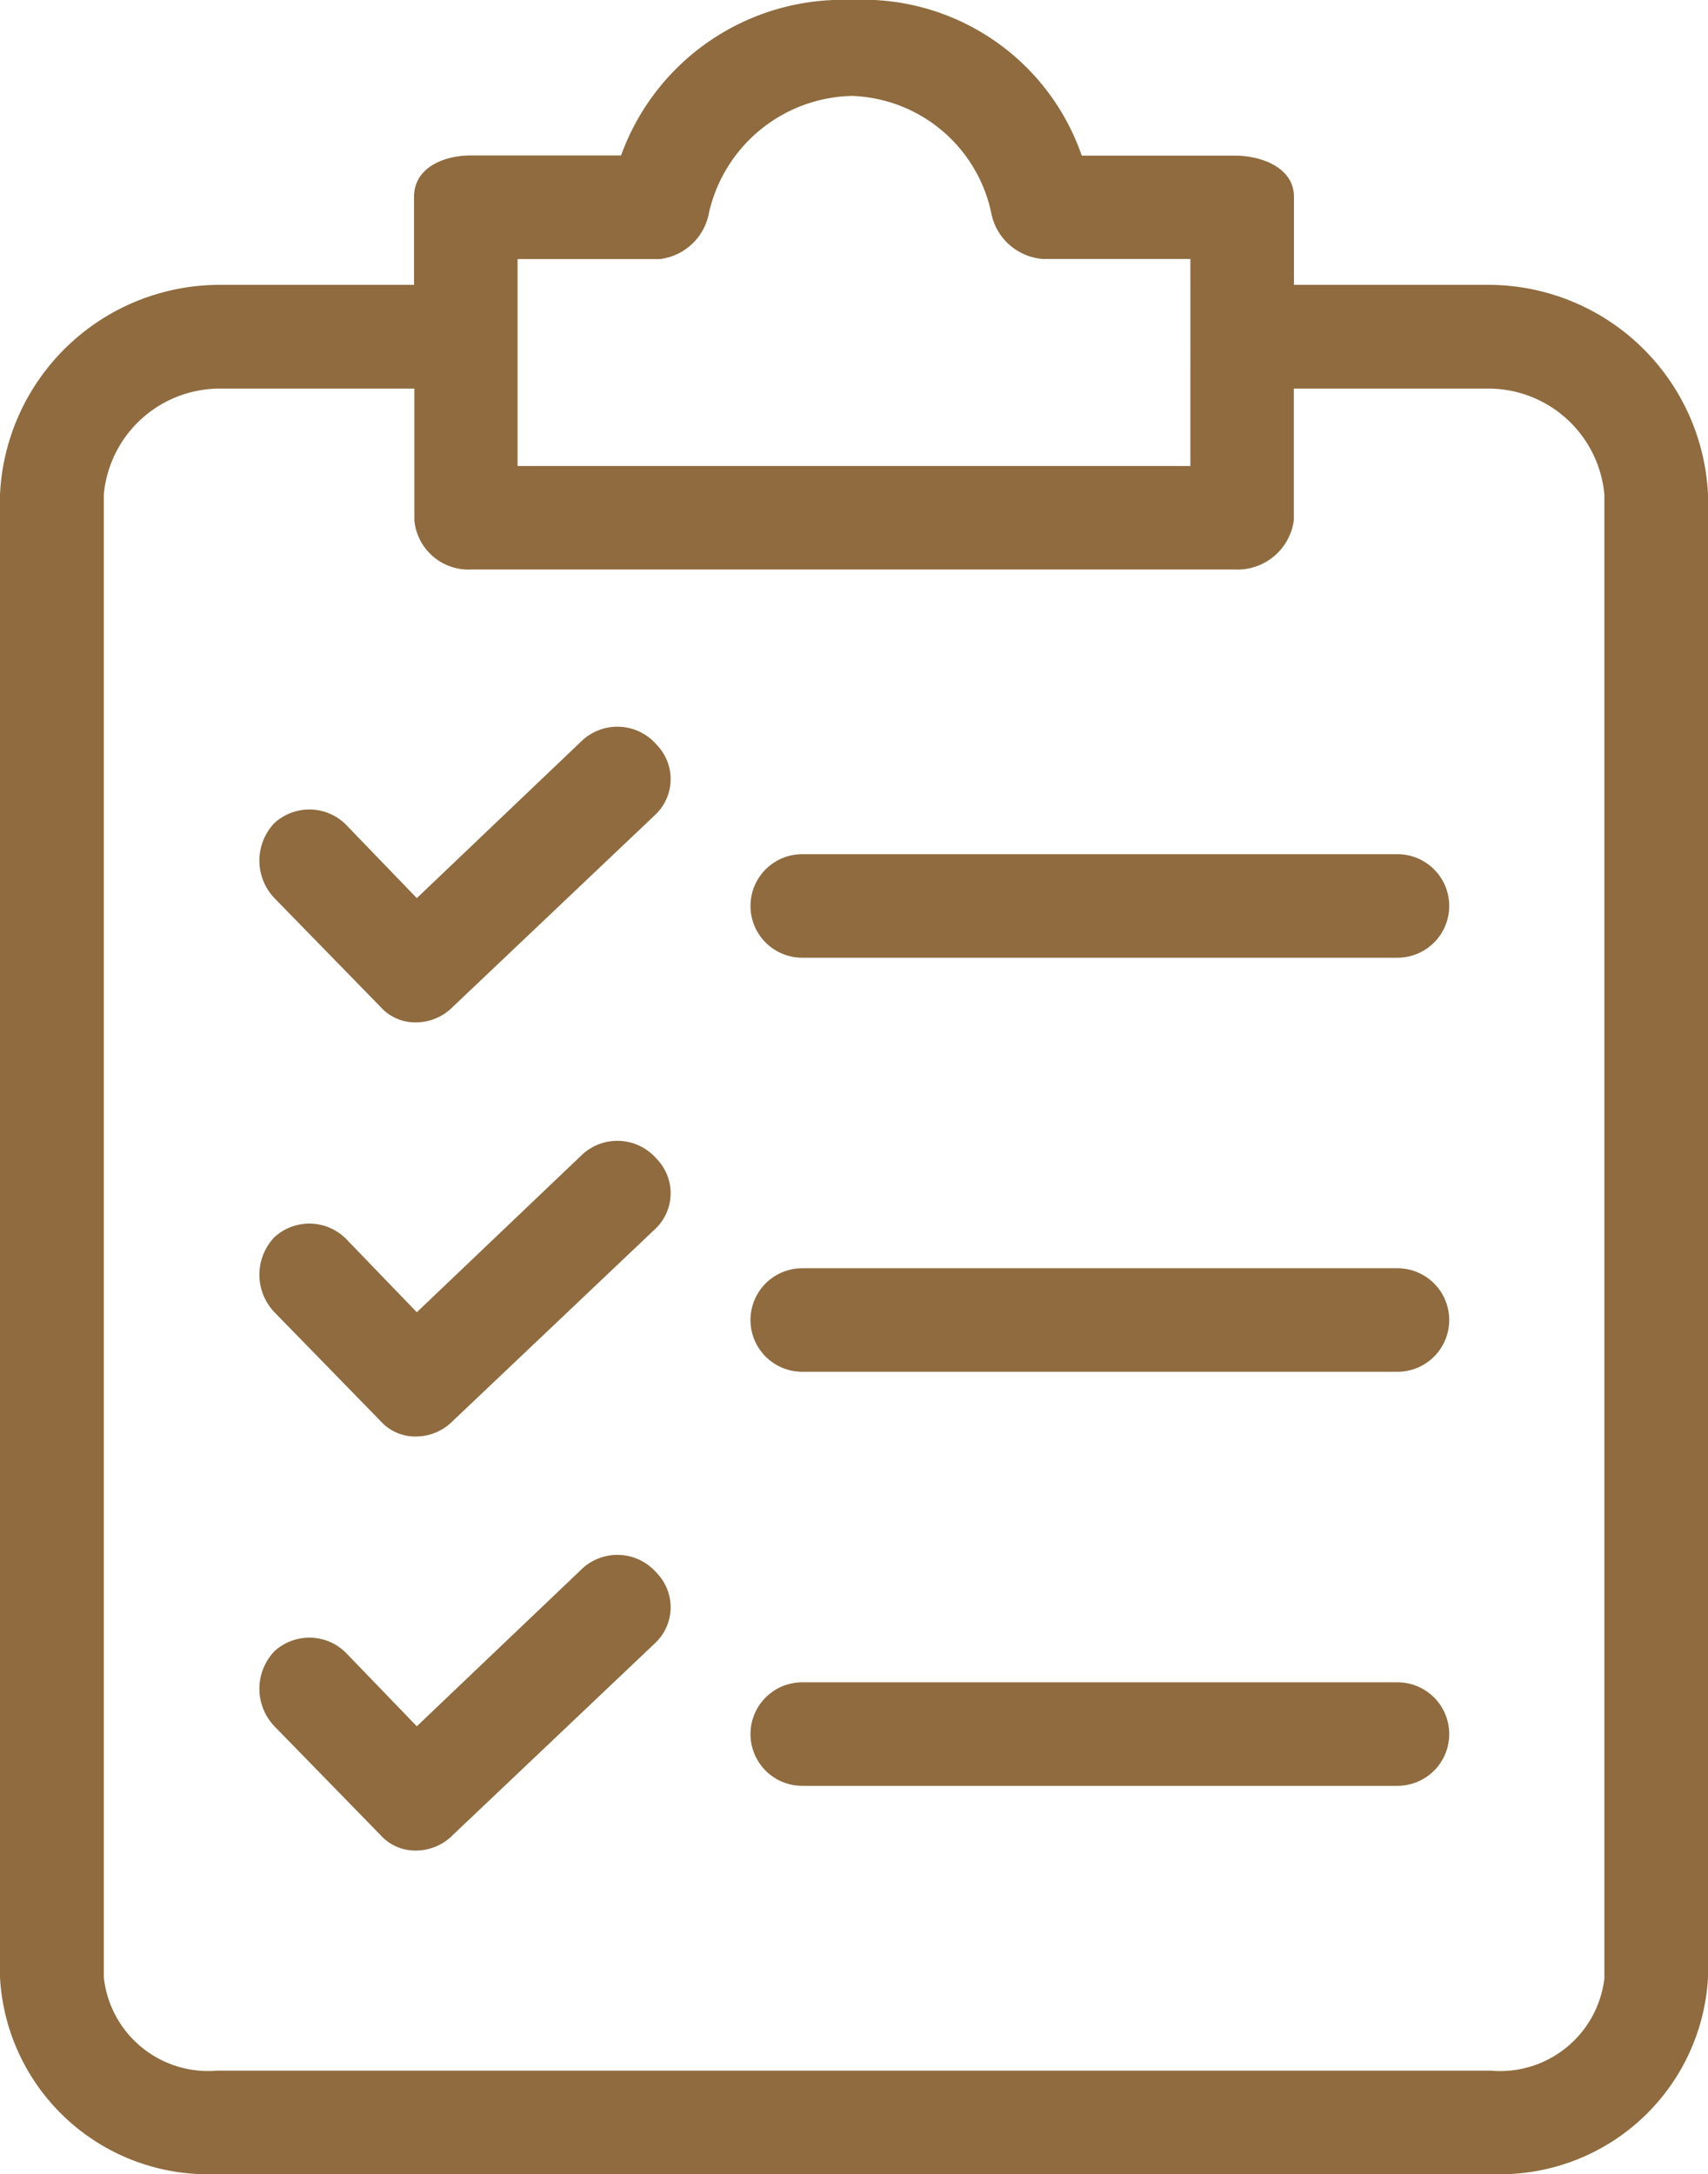
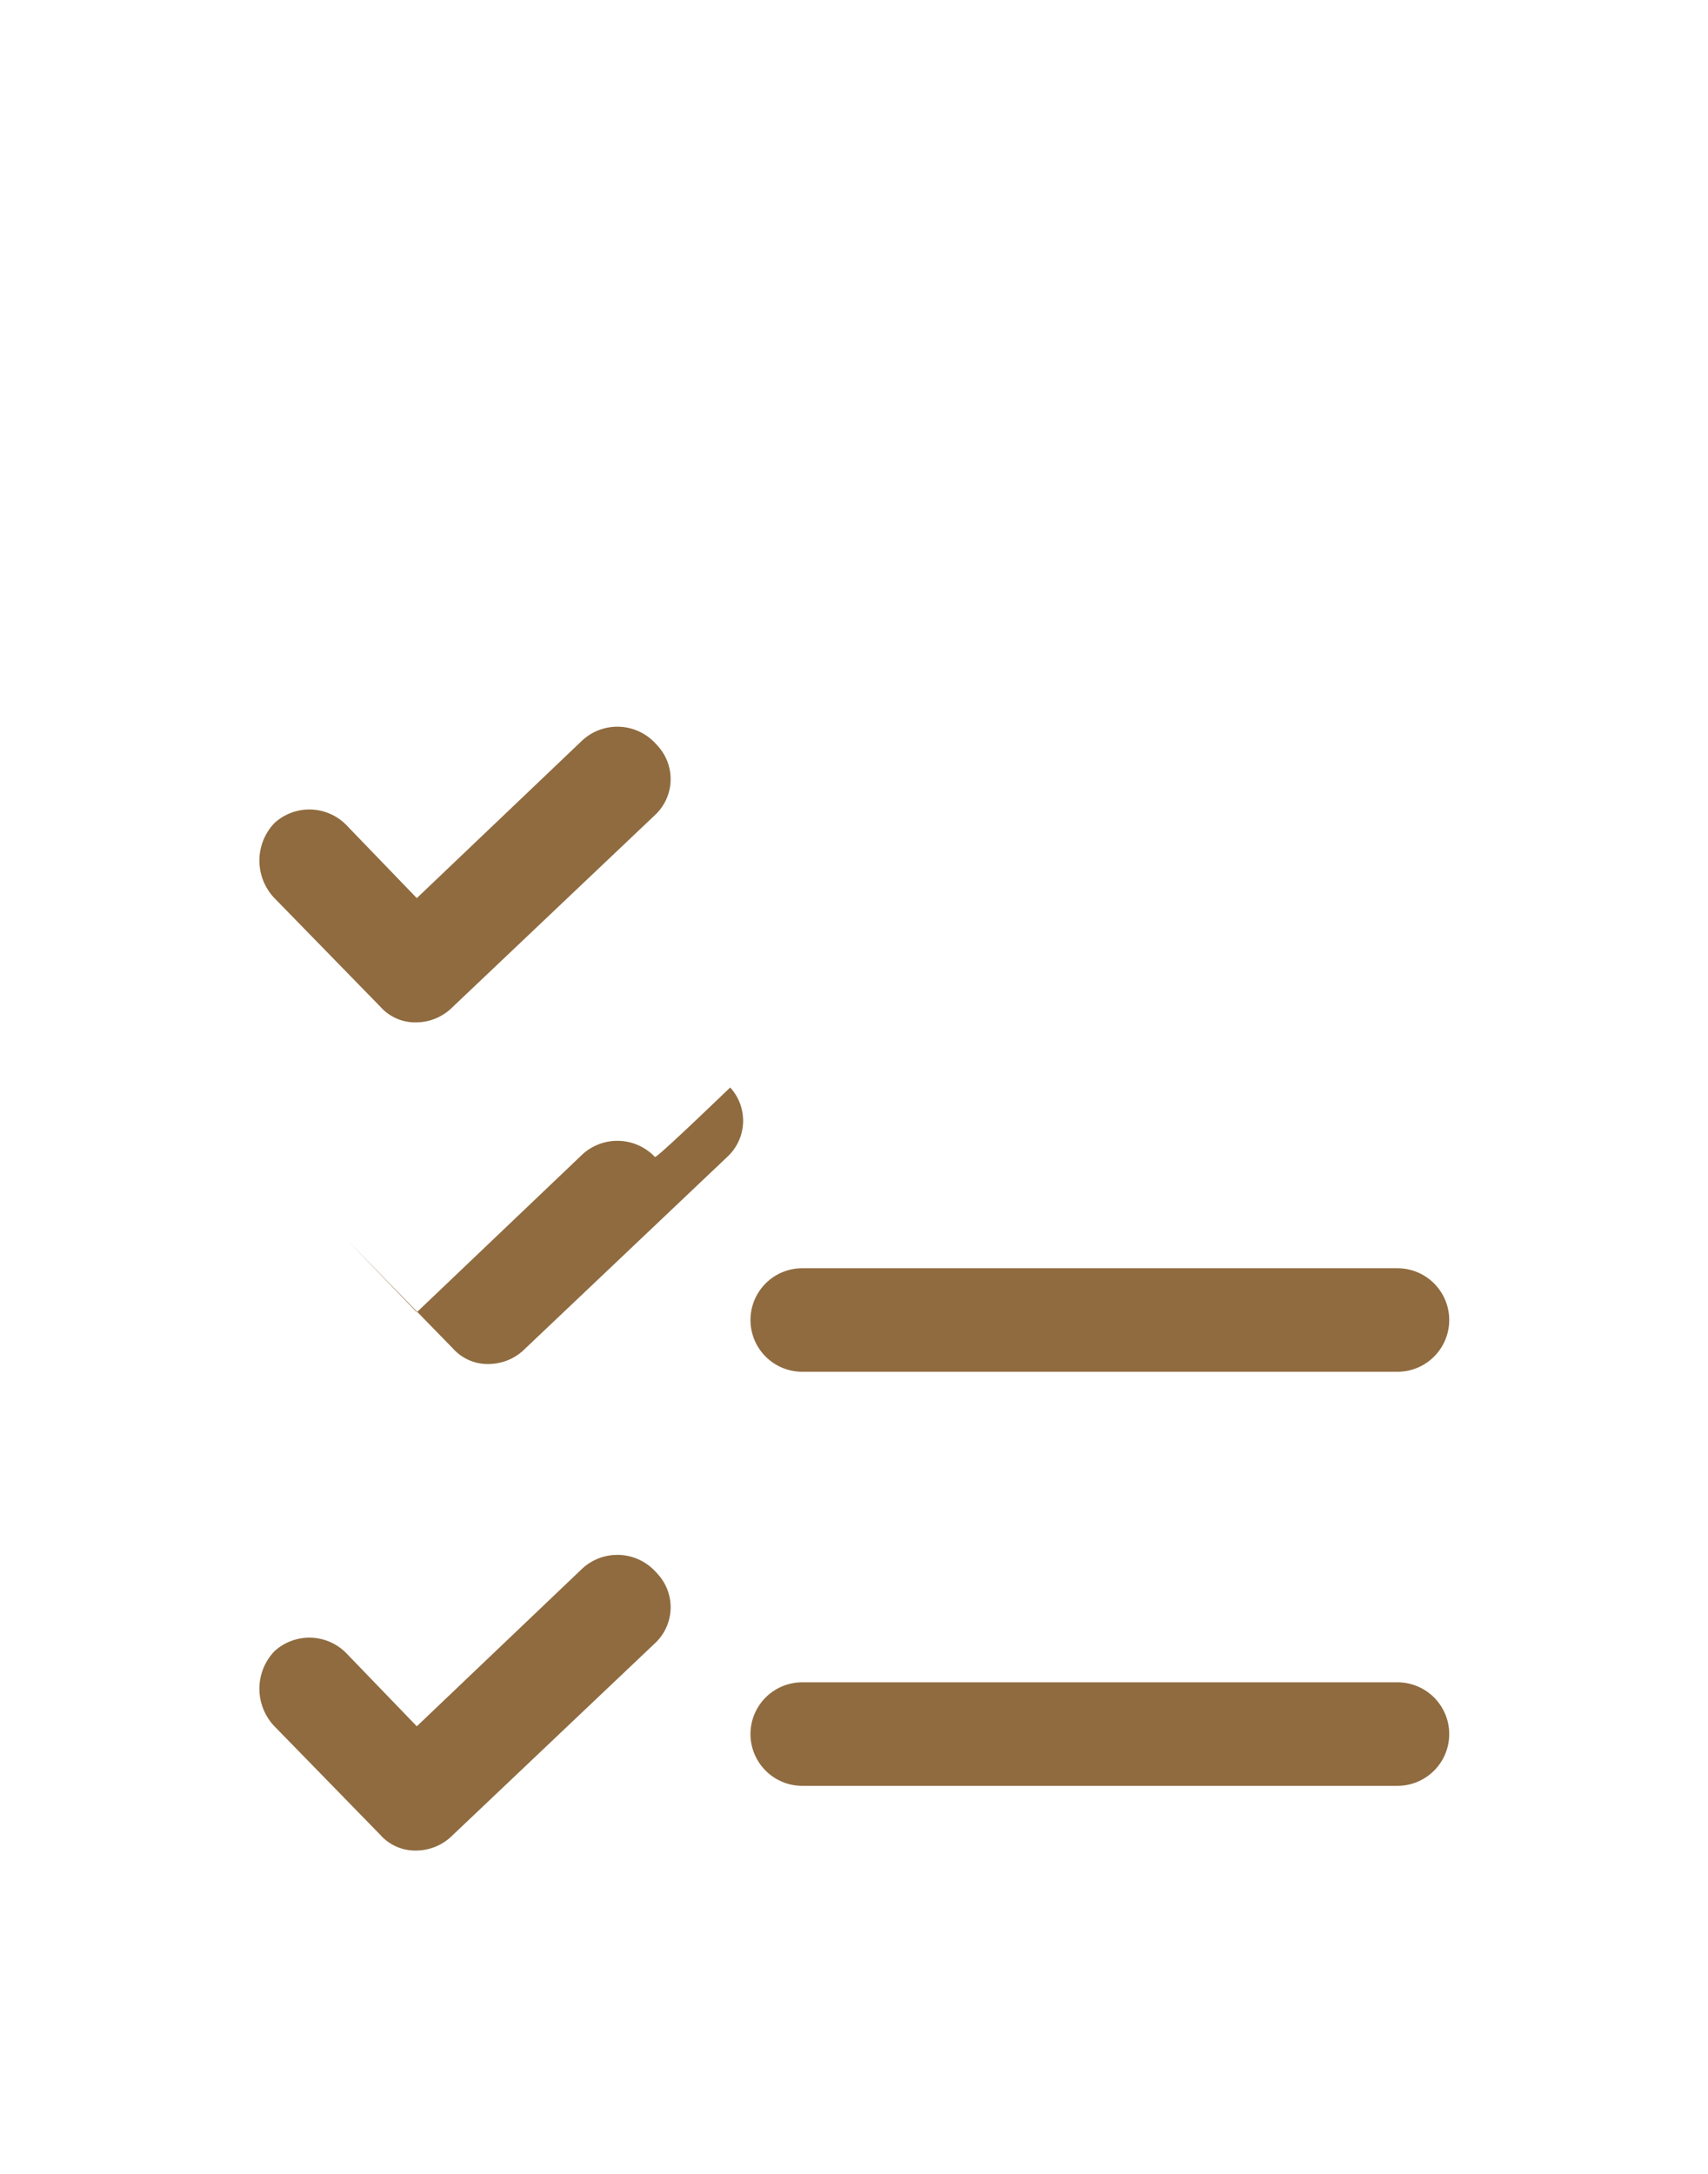
<svg xmlns="http://www.w3.org/2000/svg" width="29.008" height="36.922" viewBox="0 0 29.008 36.922">
  <g id="clipboard" transform="translate(-47.037 0)">
    <g id="Group_755" data-name="Group 755" transform="translate(47.037 0)">
      <g id="Group_754" data-name="Group 754" transform="translate(0 0)">
-         <path id="Path_1358" data-name="Path 1358" d="M72.353,4.838h-3.34V3.343c0-.483-.527-.7-1.011-.7H65.409A3.931,3.931,0,0,0,61.5,0,4,4,0,0,0,57.585,2.64H55.036c-.483,0-.967.22-.967.7V4.838h-3.34A3.736,3.736,0,0,0,47.037,8.4V33.582a3.536,3.536,0,0,0,3.692,3.34H72.353a3.536,3.536,0,0,0,3.692-3.34V8.4A3.736,3.736,0,0,0,72.353,4.838ZM55.827,4.4h2.417a.967.967,0,0,0,.835-.791A2.549,2.549,0,0,1,61.5,1.629,2.505,2.505,0,0,1,63.87,3.607a.967.967,0,0,0,.879.791h2.505V7.914H55.827Zm18.46,29.184a1.783,1.783,0,0,1-1.934,1.582H50.729A1.783,1.783,0,0,1,48.8,33.582V8.4a1.978,1.978,0,0,1,1.934-1.8h3.34V8.837a.923.923,0,0,0,.967.835H68a.967.967,0,0,0,1.011-.835V6.6h3.34a1.978,1.978,0,0,1,1.934,1.8V33.582Z" transform="translate(-47.037 0)" fill="#8f6b3f" />
-         <path id="Path_1359" data-name="Path 1359" d="M106.1,230.585a.879.879,0,0,0-1.231-.044l-2.813,2.681-1.187-1.231a.879.879,0,0,0-1.231-.044.923.923,0,0,0,0,1.275l1.8,1.846a.791.791,0,0,0,.615.264.879.879,0,0,0,.615-.264l3.428-3.252a.835.835,0,0,0,.051-1.18Q106.124,230.61,106.1,230.585Z" transform="translate(-94.977 -210.936)" fill="#8f6b3f" />
+         <path id="Path_1359" data-name="Path 1359" d="M106.1,230.585a.879.879,0,0,0-1.231-.044l-2.813,2.681-1.187-1.231l1.8,1.846a.791.791,0,0,0,.615.264.879.879,0,0,0,.615-.264l3.428-3.252a.835.835,0,0,0,.051-1.18Q106.124,230.61,106.1,230.585Z" transform="translate(-94.977 -210.936)" fill="#8f6b3f" />
        <path id="Path_1360" data-name="Path 1360" d="M209.536,256.034H199.427a.879.879,0,0,0,0,1.758h10.109a.879.879,0,0,0,0-1.758Z" transform="translate(-185.802 -234.495)" fill="#8f6b3f" />
        <path id="Path_1361" data-name="Path 1361" d="M106.1,146.993a.879.879,0,0,0-1.231-.044l-2.813,2.681-1.187-1.231a.879.879,0,0,0-1.231-.044.923.923,0,0,0,0,1.275l1.8,1.846a.791.791,0,0,0,.615.264.879.879,0,0,0,.615-.264l3.428-3.252a.835.835,0,0,0,.051-1.18Q106.124,147.018,106.1,146.993Z" transform="translate(-94.977 -134.377)" fill="#8f6b3f" />
-         <path id="Path_1362" data-name="Path 1362" d="M209.536,172.442H199.427a.879.879,0,1,0,0,1.758h10.109a.879.879,0,1,0,0-1.758Z" transform="translate(-185.802 -157.935)" fill="#8f6b3f" />
        <path id="Path_1363" data-name="Path 1363" d="M106.1,314.177a.879.879,0,0,0-1.231-.044l-2.813,2.681-1.187-1.231a.879.879,0,0,0-1.231-.044.923.923,0,0,0,0,1.275l1.8,1.846a.791.791,0,0,0,.615.264.879.879,0,0,0,.615-.264l3.428-3.252a.835.835,0,0,0,.051-1.18Q106.124,314.2,106.1,314.177Z" transform="translate(-94.977 -287.496)" fill="#8f6b3f" />
        <path id="Path_1364" data-name="Path 1364" d="M209.536,339.626H199.427a.879.879,0,0,0,0,1.758h10.109a.879.879,0,1,0,0-1.758Z" transform="translate(-185.802 -311.055)" fill="#8f6b3f" />
      </g>
    </g>
  </g>
</svg>